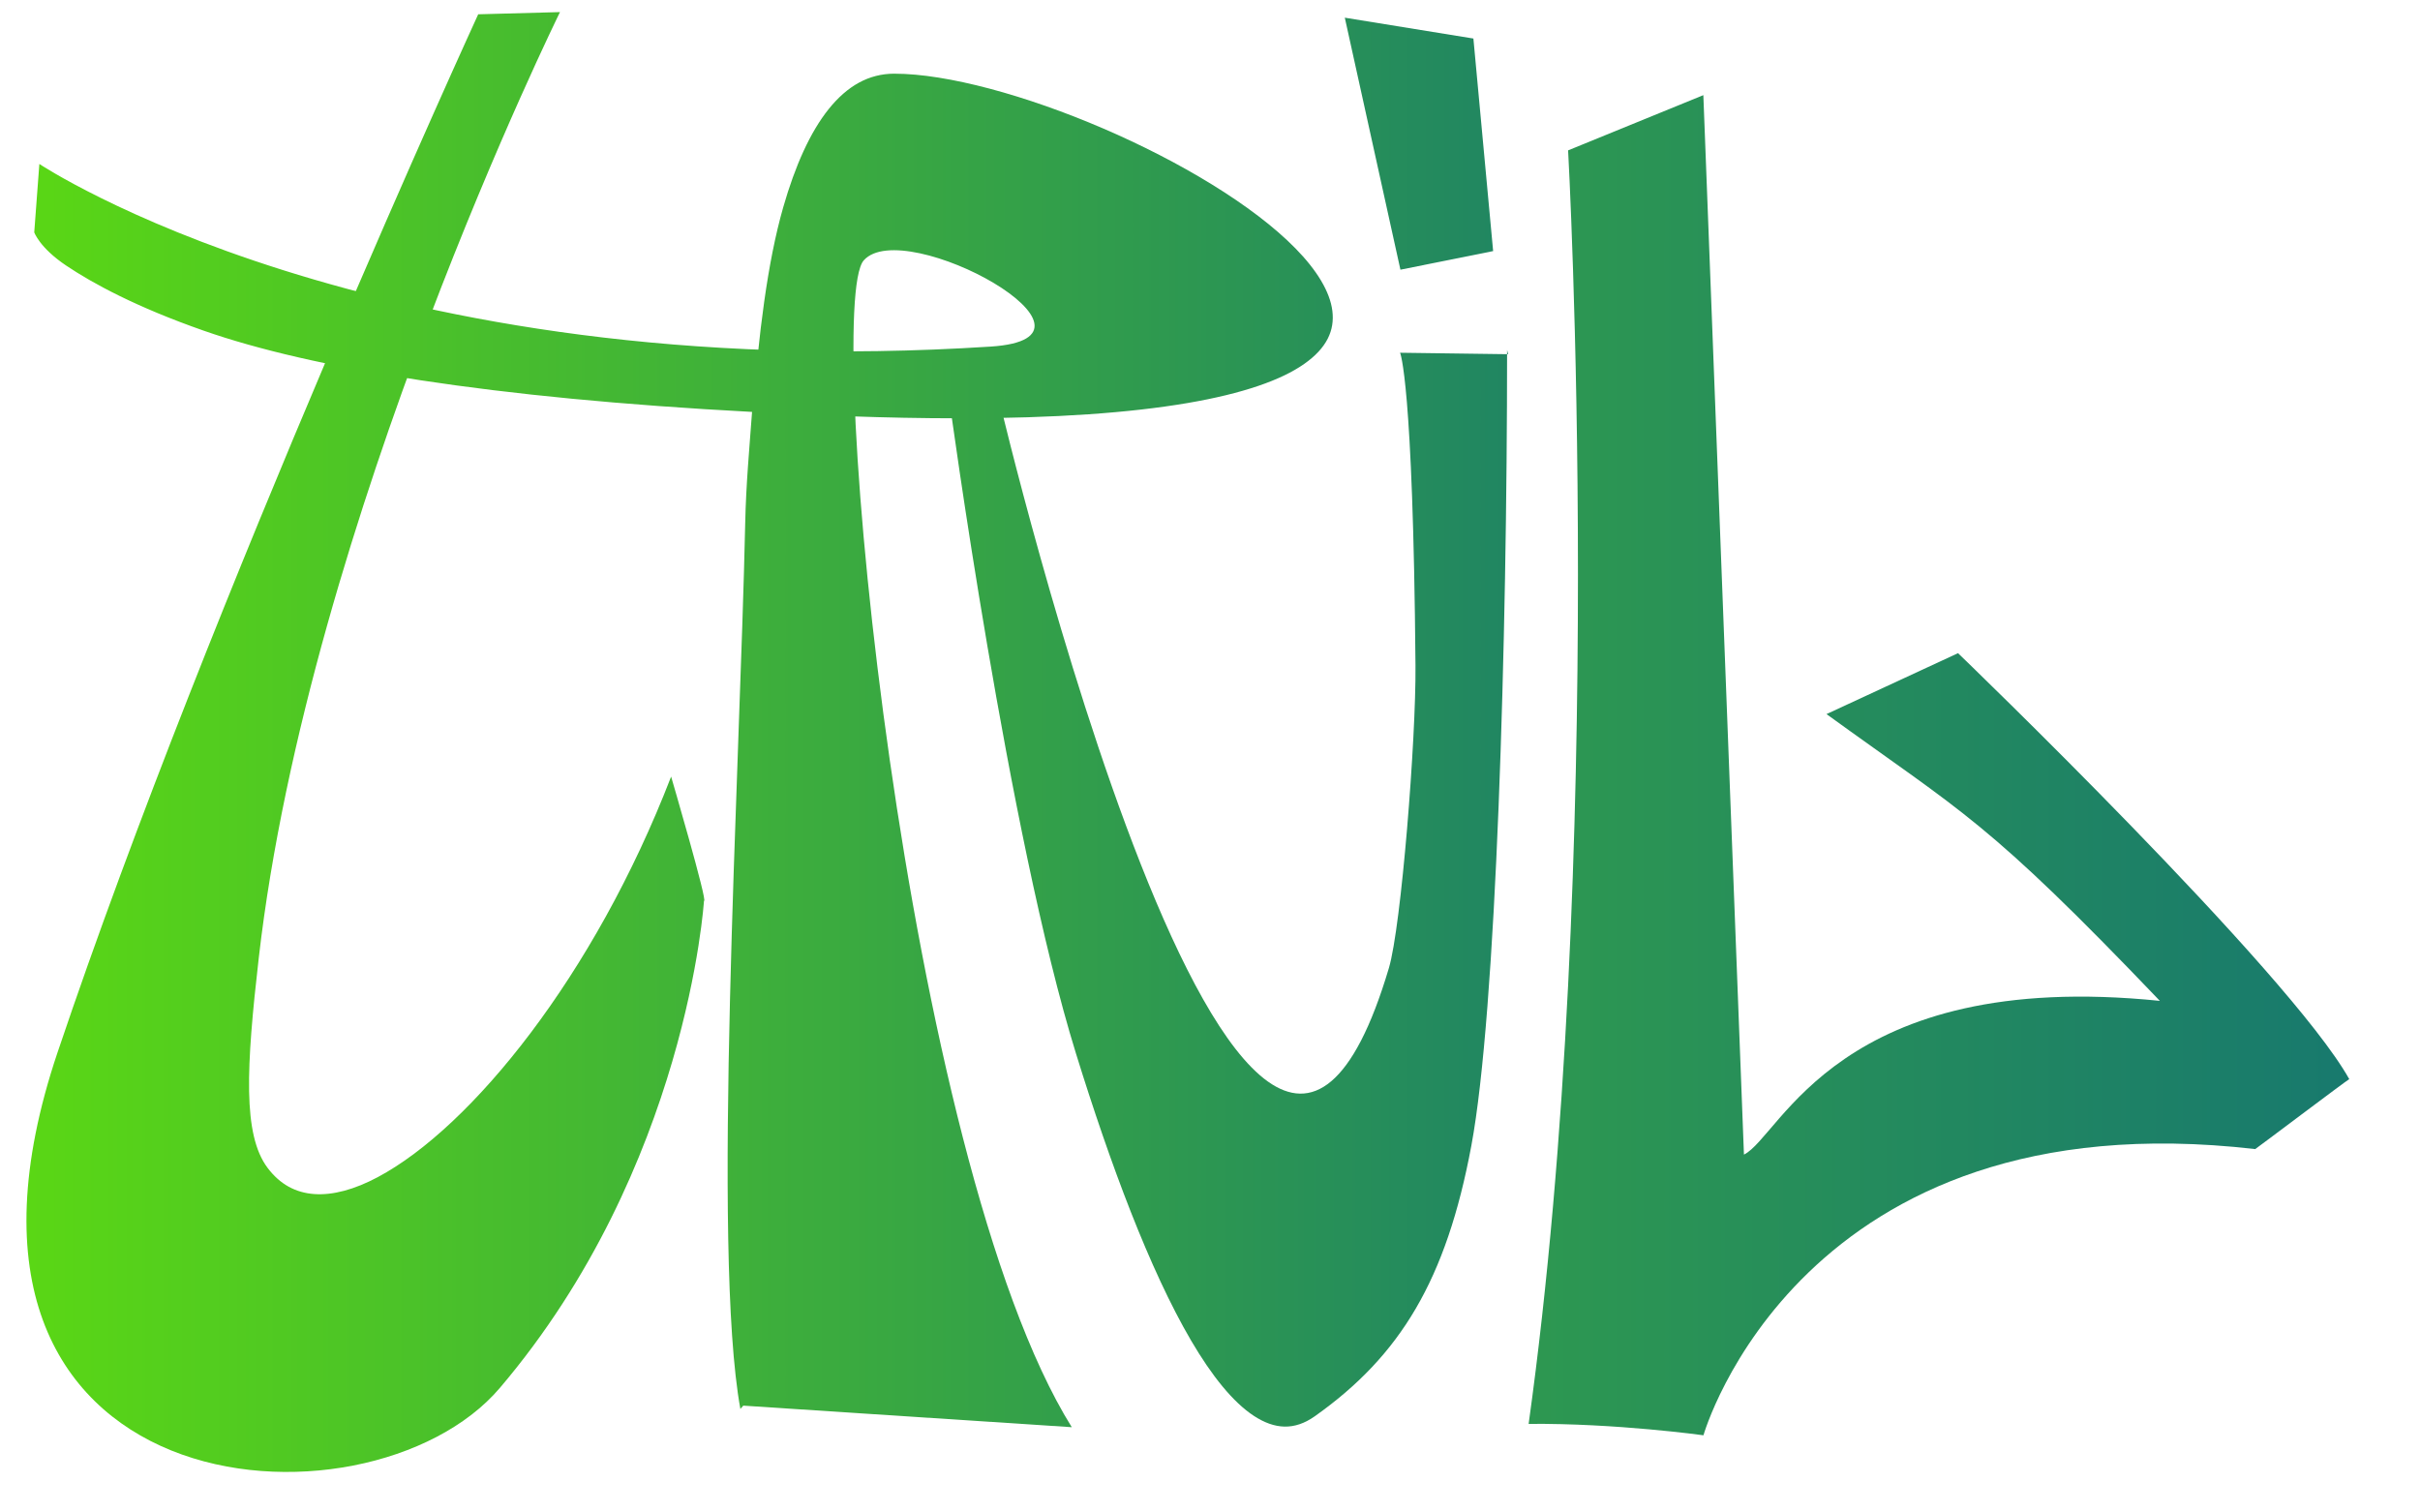
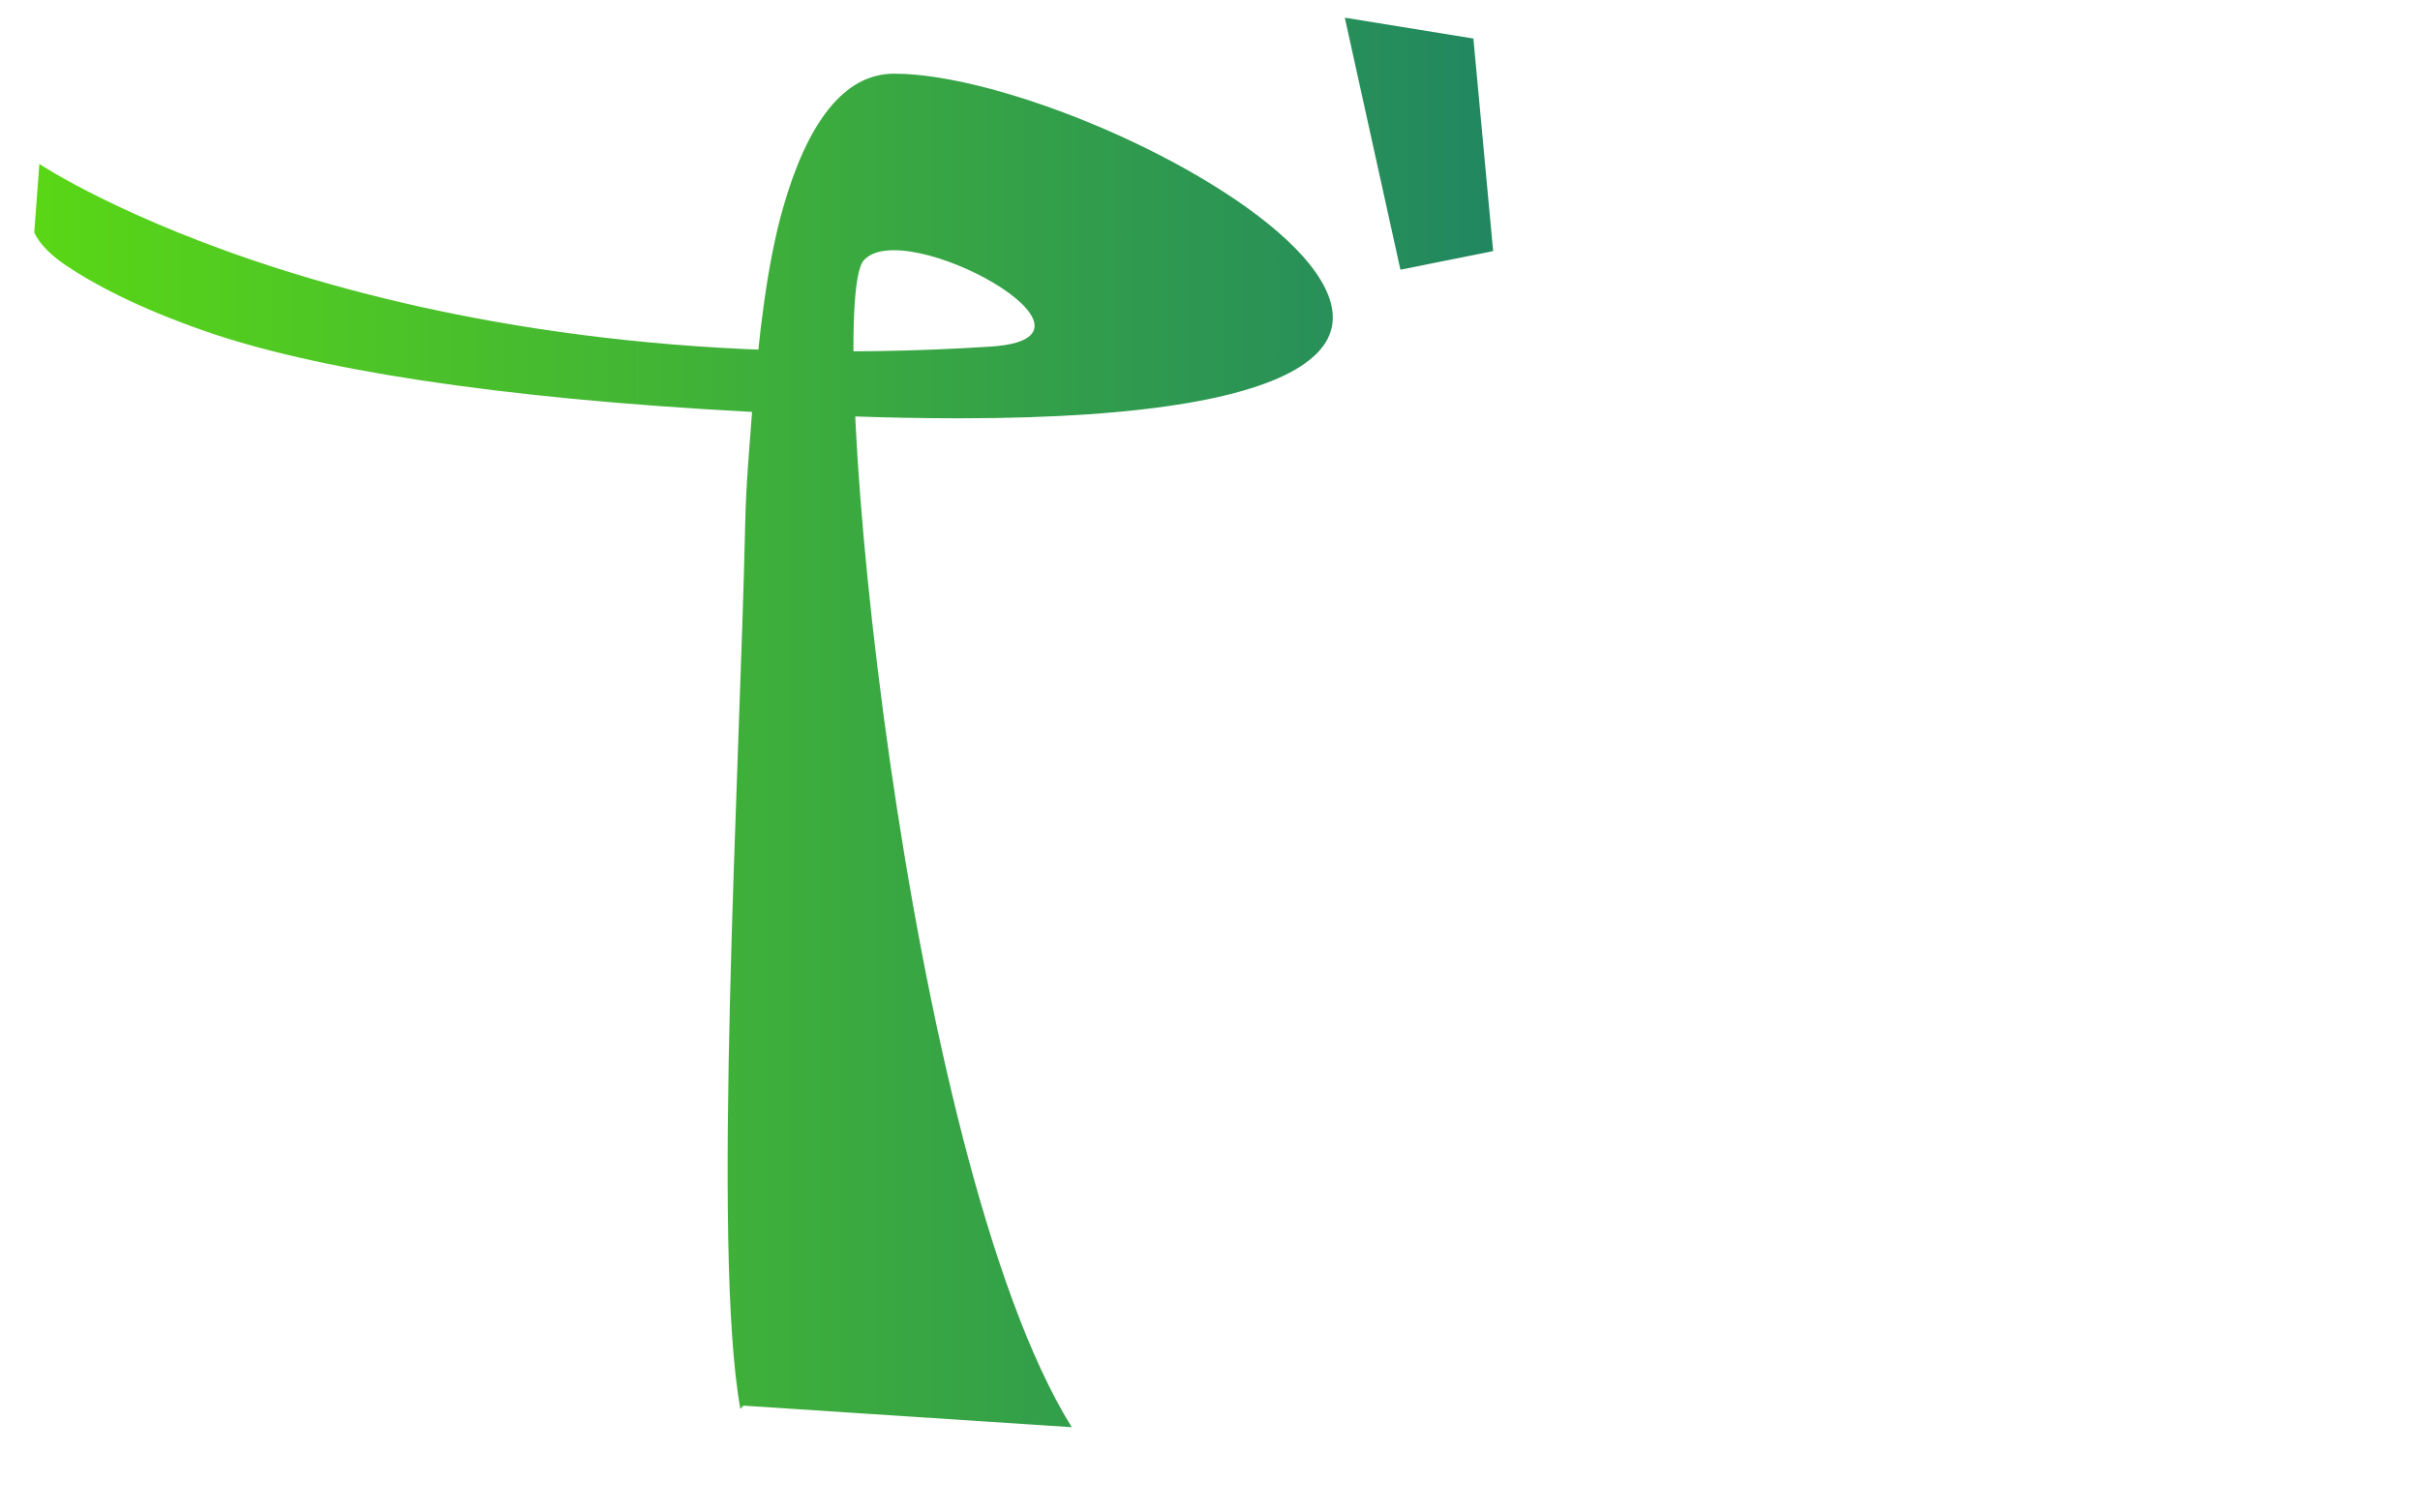
<svg xmlns="http://www.w3.org/2000/svg" xmlns:ns1="http://sodipodi.sourceforge.net/DTD/sodipodi-0.dtd" xmlns:ns2="http://www.inkscape.org/namespaces/inkscape" xmlns:xlink="http://www.w3.org/1999/xlink" width="512" height="320" viewBox="0 0 135.467 84.667" version="1.1" id="svg1" ns1:docname="icon.svg" ns2:version="1.3.2 (091e20ef0f, 2023-11-25)">
  <defs id="defs1">
    <linearGradient id="linearGradient169" ns2:collect="always">
      <stop style="stop-color:#5ad715;stop-opacity:1;" offset="0" id="stop169" />
      <stop style="stop-color:#00588d;stop-opacity:1;" offset="1" id="stop170" />
    </linearGradient>
    <clipPath clipPathUnits="userSpaceOnUse" id="clipPath51">
-       <path id="path51" style="stroke-width:0.1;stroke-linecap:square;paint-order:markers fill stroke;stop-color:#000000" d="m 1806.499,-753.523 h 1637.265 v 66.905 H 1806.499 Z" />
-     </clipPath>
+       </clipPath>
    <clipPath clipPathUnits="userSpaceOnUse" id="clipPath52">
      <path id="path52" style="stroke-width:0.1;stroke-linecap:square;paint-order:markers fill stroke;stop-color:#000000" d="m -880.828,-187.298 h 1640.84 v 73.282 h -1640.84 z" />
    </clipPath>
    <linearGradient ns2:collect="always" xlink:href="#linearGradient169" id="linearGradient170" x1="3.387" y1="70.421" x2="133.415" y2="70.421" gradientUnits="userSpaceOnUse" />
    <filter style="color-interpolation-filters:sRGB" ns2:label="Drop Shadow" id="filter192" x="0" y="0" width="1" height="1.024">
      <feGaussianBlur result="blur" in="SourceGraphic" stdDeviation="0" id="feGaussianBlur191" />
    </filter>
    <linearGradient ns2:collect="always" xlink:href="#linearGradient169" id="linearGradient193" gradientUnits="userSpaceOnUse" x1="3.387" y1="70.421" x2="133.415" y2="70.421" />
    <linearGradient ns2:collect="always" xlink:href="#linearGradient169" id="linearGradient194" gradientUnits="userSpaceOnUse" x1="3.387" y1="70.421" x2="133.415" y2="70.421" />
    <linearGradient ns2:collect="always" xlink:href="#linearGradient169" id="linearGradient195" gradientUnits="userSpaceOnUse" x1="3.387" y1="70.421" x2="133.415" y2="70.421" />
    <linearGradient ns2:collect="always" xlink:href="#linearGradient169" id="linearGradient196" gradientUnits="userSpaceOnUse" x1="3.387" y1="70.421" x2="133.415" y2="70.421" />
    <linearGradient ns2:collect="always" xlink:href="#linearGradient169" id="linearGradient197" gradientUnits="userSpaceOnUse" x1="3.387" y1="70.421" x2="133.415" y2="70.421" />
    <linearGradient ns2:collect="always" xlink:href="#linearGradient169" id="linearGradient198" gradientUnits="userSpaceOnUse" x1="3.387" y1="70.421" x2="133.415" y2="70.421" />
  </defs>
  <g ns2:label="Layer 1" ns2:groupmode="layer" id="layer1">
    <g id="g155" style="fill:url(#linearGradient170);fill-opacity:1;stroke:none;filter:url(#filter192)" transform="translate(-1.907,-28.883)">
      <path style="color:#000000;fill:url(#linearGradient193);fill-opacity:1;stroke:none;stroke-width:0.39;stroke-dasharray:none;stroke-opacity:1" d="m 43.351,107.752 c -1.61,-8.855 -0.03,-35.638 0.272,-49.613 0.047,-2.182 0.235,-4.159 0.383,-6.198 C 29.433,51.171 19.354,49.508 13.32,47.397 9.532,46.072 7.098,44.747 5.607,43.747 4.117,42.746 3.824,41.888 3.824,41.888 L 4.11,38.061 c 0,0 18.656,12.45 53.249,10.224 7.673,-0.494 -4.828,-7.384 -7.1,-4.828 -2.272,2.556 2.272,50.267 11.644,65.319 L 43.515,107.569 m 8.46,-74.561 c 2.959,0 7.395,1.222 11.671,3.06 4.276,1.838 8.404,4.296 10.781,6.722 1.189,1.213 1.931,2.416 2.064,3.501 0.133,1.085 -0.305,2.074 -1.583,2.968 -2.556,1.789 -8.488,3.04 -19.317,3.04 -4.264,0 -7.933,-0.173 -11.547,-0.357 0.33,-4.315 0.817,-8.354 1.707,-11.458 0.667,-2.326 1.511,-4.208 2.545,-5.496 1.034,-1.288 2.236,-1.981 3.679,-1.981 z" id="path21" ns1:nodetypes="cscssccssccsssssscsss" />
-       <path style="color:#000000;fill:url(#linearGradient194);fill-opacity:1;stroke:none;stroke-width:0.39;stroke-dasharray:none;stroke-opacity:1" d="m 86.271,48.477 c 0,16.264 -0.602,37.046 -2.002,44.547 -1.4,7.501 -3.974,11.749 -8.758,15.137 -1.15,0.814 -2.248,0.742 -3.412,-0.017 -1.163,-0.759 -2.355,-2.236 -3.515,-4.215 C 66.264,99.973 64.05,94.029 62.142,87.871 58.325,75.555 55.065,51.379 55.065,51.379 l 2.792,-0.041 c 0,0 13.823,58.55 21.797,31.737 0.694,-2.333 1.524,-12.823 1.489,-16.936 -0.134,-15.961 -0.863,-17.51 -0.863,-17.51 l 6.048,0.082" id="path22" ns1:nodetypes="csssssccsscc" />
-       <path id="path25" style="fill:url(#linearGradient195);fill-opacity:1;stroke:none;stroke-width:0.39;stroke-dasharray:none;stroke-opacity:1" d="m 28.676,29.683 c 0,0 -14.882,32.4 -23.544,58.102 C -3.53,113.486 22.502,115.268 29.888,106.577 40.382,94.229 41.314,79.312 41.314,79.312 41.559,79.468 39.475,72.356 39.475,72.356 35.173,83.507 28.281,91.996 23.053,94.778 21.747,95.474 20.539,95.799 19.501,95.725 18.463,95.651 17.587,95.189 16.887,94.26 15.486,92.402 15.692,88.61 16.392,82.508 19.197,58.064 33.254,29.56 33.254,29.56 Z" ns1:nodetypes="cssccscsscc" />
      <path style="fill:url(#linearGradient196);fill-opacity:1;stroke:none;stroke-width:0.39;stroke-dasharray:none;stroke-opacity:1" d="m 85.49,42.938 -5.19,1.042 -3.113,-14.107 7.198,1.167 z" id="path28" ns1:nodetypes="ccccc" />
      <g id="g29" transform="matrix(1.474,0,0,1.474,-12.929,-73.549)" style="fill:url(#linearGradient198);fill-opacity:1;stroke:none;stroke-width:0.265;stroke-dasharray:none;stroke-opacity:1">
-         <path style="color:#000000;fill:url(#linearGradient197);fill-opacity:1;stroke:none;stroke-width:0.265;stroke-dasharray:none;stroke-opacity:1" d="m 95.711,113.132 c -17.294,-2.001 -20.954,10.869 -20.954,10.869 0,0 -3.326,-0.462 -6.639,-0.433 2.997,-21.526 1.499,-48.365 1.499,-48.365 l 5.136,-2.097 1.542,40.235 c 1.403,-0.684 3.567,-7.089 15.795,-5.838 -6.586,-6.888 -7.446,-7.112 -12.66,-10.891 l 4.995,-2.314 c 0,0 12.573,12.096 14.858,16.177 -0.145,0.081 -3.493,2.61 -3.572,2.657 z" id="path24" ns1:nodetypes="ccccccccccc" />
-       </g>
+         </g>
    </g>
  </g>
</svg>